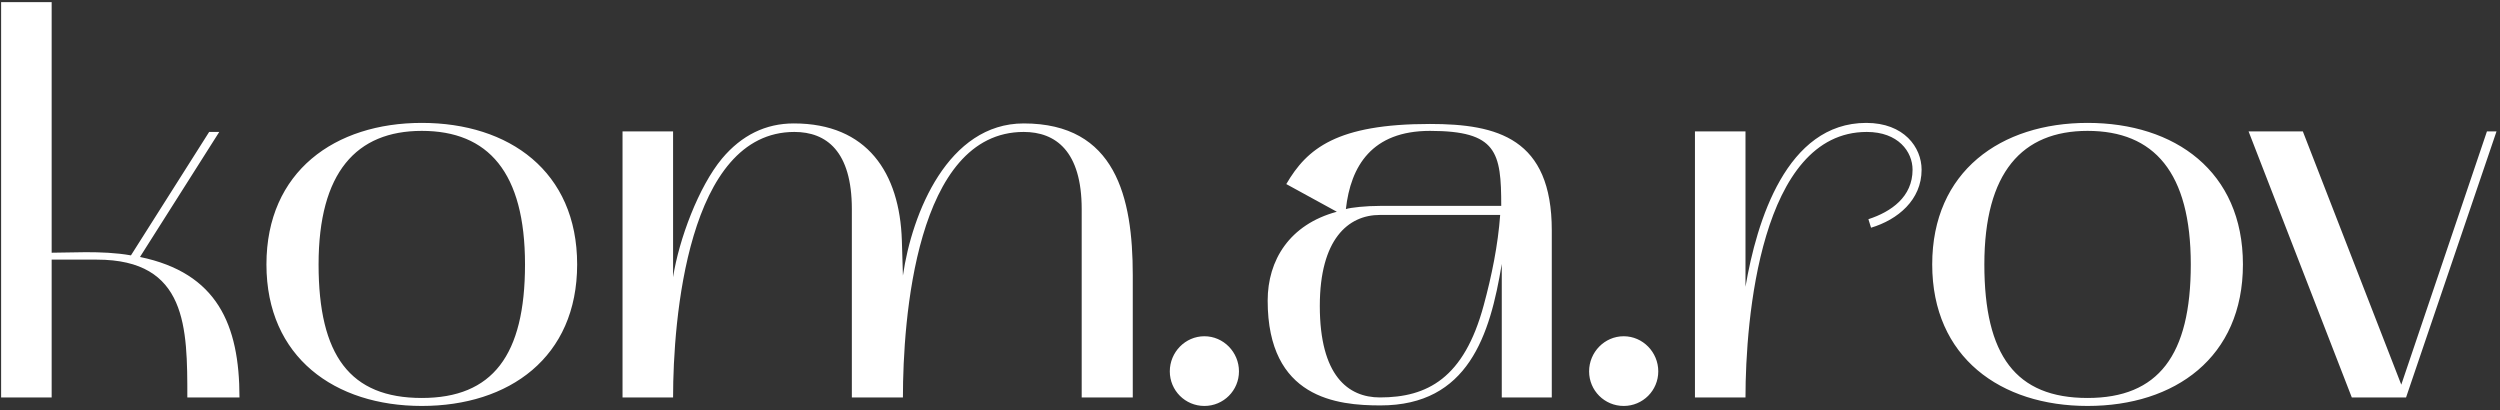
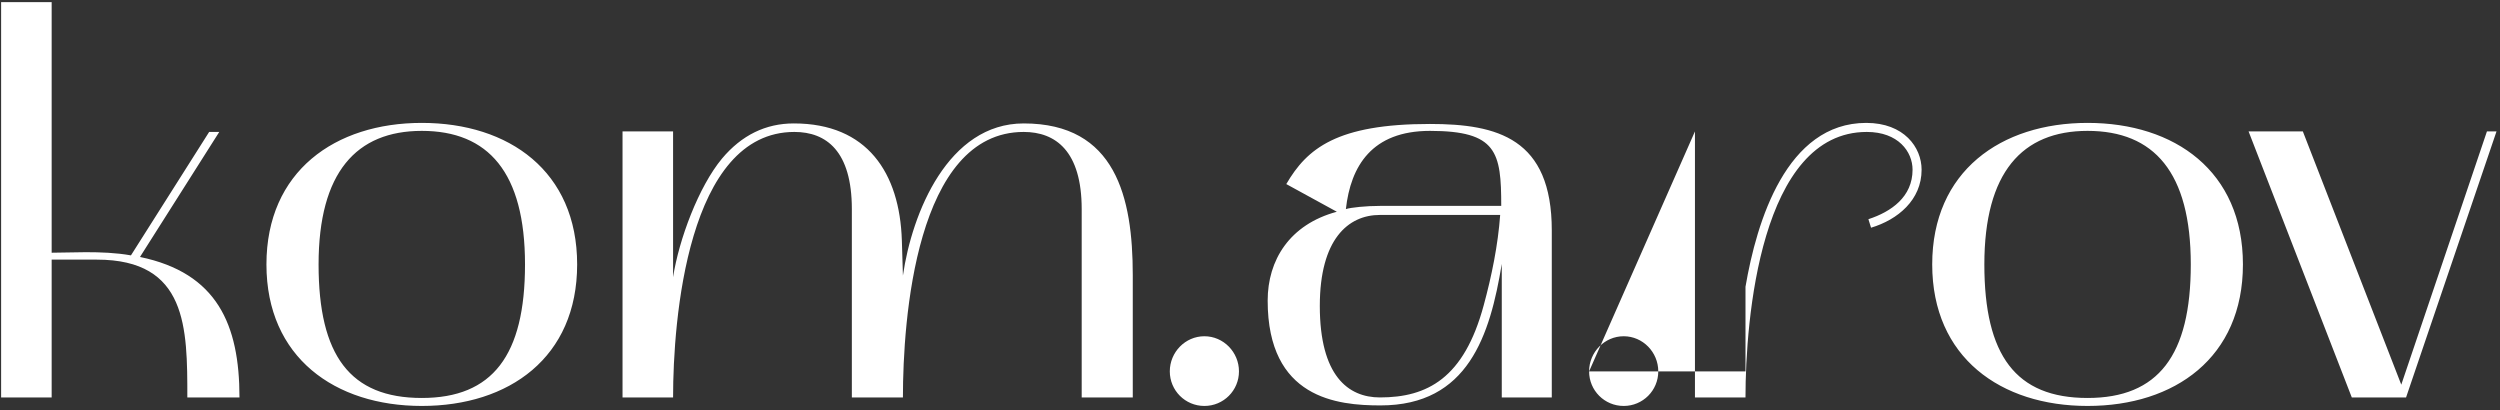
<svg xmlns="http://www.w3.org/2000/svg" width="390" height="64" viewBox="0 0 390 64" fill="none">
  <rect x="0" y="0" width="390" height="64" fill="#333333" stroke="none" />
-   <path d="M0.174 62V0.331H8.059V39.424C9.802 39.424 11.545 39.341 13.371 39.341C15.695 39.341 18.102 39.424 20.426 39.839L32.627 20.583H34.204L21.837 40.088C33.872 42.578 37.358 50.629 37.358 62H29.224C29.224 51.127 29.224 40.503 15.114 40.503H8.059V62H0.174ZM41.564 41.25C41.564 26.725 52.271 19.172 65.8 19.172C79.412 19.172 90.036 26.725 90.036 41.25C90.036 55.775 79.412 63.328 65.8 63.328C52.271 63.328 41.564 55.775 41.564 41.25ZM65.8 20.417C55.591 20.417 49.698 26.891 49.698 41.25C49.698 55.443 54.595 62.083 65.8 62.083C76.839 62.083 81.902 55.443 81.902 41.25C81.902 26.891 76.175 20.417 65.8 20.417ZM159.697 19.255C174.056 19.255 176.712 30.792 176.712 42.91V62H168.744V32.618C168.744 23.571 164.677 20.583 159.697 20.583C142.848 20.583 140.856 49.965 140.856 62H132.888V32.618C132.888 23.571 128.904 20.583 123.924 20.583C107.241 20.583 105 49.965 105 62H97.115V20.5H105V43.242C105.913 37.349 108.984 29.132 112.636 24.733C115.707 21.081 119.442 19.255 123.841 19.255C135.295 19.255 140.358 26.974 140.69 37.515C140.773 40.337 140.856 42.993 140.856 42.993C142.267 33.199 147.911 19.255 159.697 19.255ZM182.489 57.933C182.489 54.945 184.896 52.455 187.884 52.455C190.872 52.455 193.279 54.945 193.279 57.933C193.279 60.921 190.872 63.328 187.884 63.328C184.896 63.328 182.489 60.921 182.489 57.933ZM215.352 63.245C208.629 63.245 197.756 62.166 197.756 46.894C197.756 40.586 201.159 35.025 208.546 33.033L200.661 28.717C203.898 23.156 208.546 19.338 223.071 19.338C233.612 19.338 242.078 21.579 242.078 35.938V62H234.276V41.167C232.45 52.289 229.047 63.245 215.352 63.245ZM215.269 33.531C210.289 33.531 205.89 37.349 205.89 47.724C205.89 58.597 210.289 62 215.269 62C222.656 62 228.383 59.012 231.454 47.641C232.699 43.076 233.695 38.179 234.027 33.531H215.269ZM209.957 32.618C210.704 32.369 213.111 32.12 215.269 32.12H234.193C234.193 23.737 233.529 20.417 223.071 20.417C214.024 20.417 210.704 25.895 209.957 32.618ZM247.9 57.933C247.9 54.945 250.307 52.455 253.295 52.455C256.283 52.455 258.69 54.945 258.69 57.933C258.69 60.921 256.283 63.328 253.295 63.328C250.307 63.328 247.9 60.921 247.9 57.933ZM264.412 20.5H272.297V44.736C274.04 34.527 278.688 19.172 291.138 19.172C297.031 19.172 299.77 22.99 299.77 26.476C299.77 31.207 296.035 34.278 291.885 35.523L291.47 34.195C295.039 33.033 298.359 30.709 298.359 26.476C298.359 23.654 296.118 20.583 291.221 20.583C274.621 20.583 272.297 49.882 272.297 62H264.412V20.5ZM301.425 41.25C301.425 26.725 312.132 19.172 325.661 19.172C339.273 19.172 349.897 26.725 349.897 41.25C349.897 55.775 339.273 63.328 325.661 63.328C312.132 63.328 301.425 55.775 301.425 41.25ZM325.661 20.417C315.452 20.417 309.559 26.891 309.559 41.25C309.559 55.443 314.456 62.083 325.661 62.083C336.7 62.083 341.763 55.443 341.763 41.25C341.763 26.891 336.036 20.417 325.661 20.417ZM350.778 20.5H359.244L374.599 60.008L387.962 20.5H389.456L375.346 62H366.88L350.778 20.5Z" fill="white" />
+   <path d="M0.174 62V0.331H8.059V39.424C9.802 39.424 11.545 39.341 13.371 39.341C15.695 39.341 18.102 39.424 20.426 39.839L32.627 20.583H34.204L21.837 40.088C33.872 42.578 37.358 50.629 37.358 62H29.224C29.224 51.127 29.224 40.503 15.114 40.503H8.059V62H0.174ZM41.564 41.25C41.564 26.725 52.271 19.172 65.8 19.172C79.412 19.172 90.036 26.725 90.036 41.25C90.036 55.775 79.412 63.328 65.8 63.328C52.271 63.328 41.564 55.775 41.564 41.25ZM65.8 20.417C55.591 20.417 49.698 26.891 49.698 41.25C49.698 55.443 54.595 62.083 65.8 62.083C76.839 62.083 81.902 55.443 81.902 41.25C81.902 26.891 76.175 20.417 65.8 20.417ZM159.697 19.255C174.056 19.255 176.712 30.792 176.712 42.91V62H168.744V32.618C168.744 23.571 164.677 20.583 159.697 20.583C142.848 20.583 140.856 49.965 140.856 62H132.888V32.618C132.888 23.571 128.904 20.583 123.924 20.583C107.241 20.583 105 49.965 105 62H97.115V20.5H105V43.242C105.913 37.349 108.984 29.132 112.636 24.733C115.707 21.081 119.442 19.255 123.841 19.255C135.295 19.255 140.358 26.974 140.69 37.515C140.773 40.337 140.856 42.993 140.856 42.993C142.267 33.199 147.911 19.255 159.697 19.255ZM182.489 57.933C182.489 54.945 184.896 52.455 187.884 52.455C190.872 52.455 193.279 54.945 193.279 57.933C193.279 60.921 190.872 63.328 187.884 63.328C184.896 63.328 182.489 60.921 182.489 57.933ZM215.352 63.245C208.629 63.245 197.756 62.166 197.756 46.894C197.756 40.586 201.159 35.025 208.546 33.033L200.661 28.717C203.898 23.156 208.546 19.338 223.071 19.338C233.612 19.338 242.078 21.579 242.078 35.938V62H234.276V41.167C232.45 52.289 229.047 63.245 215.352 63.245ZM215.269 33.531C210.289 33.531 205.89 37.349 205.89 47.724C205.89 58.597 210.289 62 215.269 62C222.656 62 228.383 59.012 231.454 47.641C232.699 43.076 233.695 38.179 234.027 33.531H215.269ZM209.957 32.618C210.704 32.369 213.111 32.12 215.269 32.12H234.193C234.193 23.737 233.529 20.417 223.071 20.417C214.024 20.417 210.704 25.895 209.957 32.618ZM247.9 57.933C247.9 54.945 250.307 52.455 253.295 52.455C256.283 52.455 258.69 54.945 258.69 57.933C258.69 60.921 256.283 63.328 253.295 63.328C250.307 63.328 247.9 60.921 247.9 57.933ZH272.297V44.736C274.04 34.527 278.688 19.172 291.138 19.172C297.031 19.172 299.77 22.99 299.77 26.476C299.77 31.207 296.035 34.278 291.885 35.523L291.47 34.195C295.039 33.033 298.359 30.709 298.359 26.476C298.359 23.654 296.118 20.583 291.221 20.583C274.621 20.583 272.297 49.882 272.297 62H264.412V20.5ZM301.425 41.25C301.425 26.725 312.132 19.172 325.661 19.172C339.273 19.172 349.897 26.725 349.897 41.25C349.897 55.775 339.273 63.328 325.661 63.328C312.132 63.328 301.425 55.775 301.425 41.25ZM325.661 20.417C315.452 20.417 309.559 26.891 309.559 41.25C309.559 55.443 314.456 62.083 325.661 62.083C336.7 62.083 341.763 55.443 341.763 41.25C341.763 26.891 336.036 20.417 325.661 20.417ZM350.778 20.5H359.244L374.599 60.008L387.962 20.5H389.456L375.346 62H366.88L350.778 20.5Z" fill="white" />
</svg>